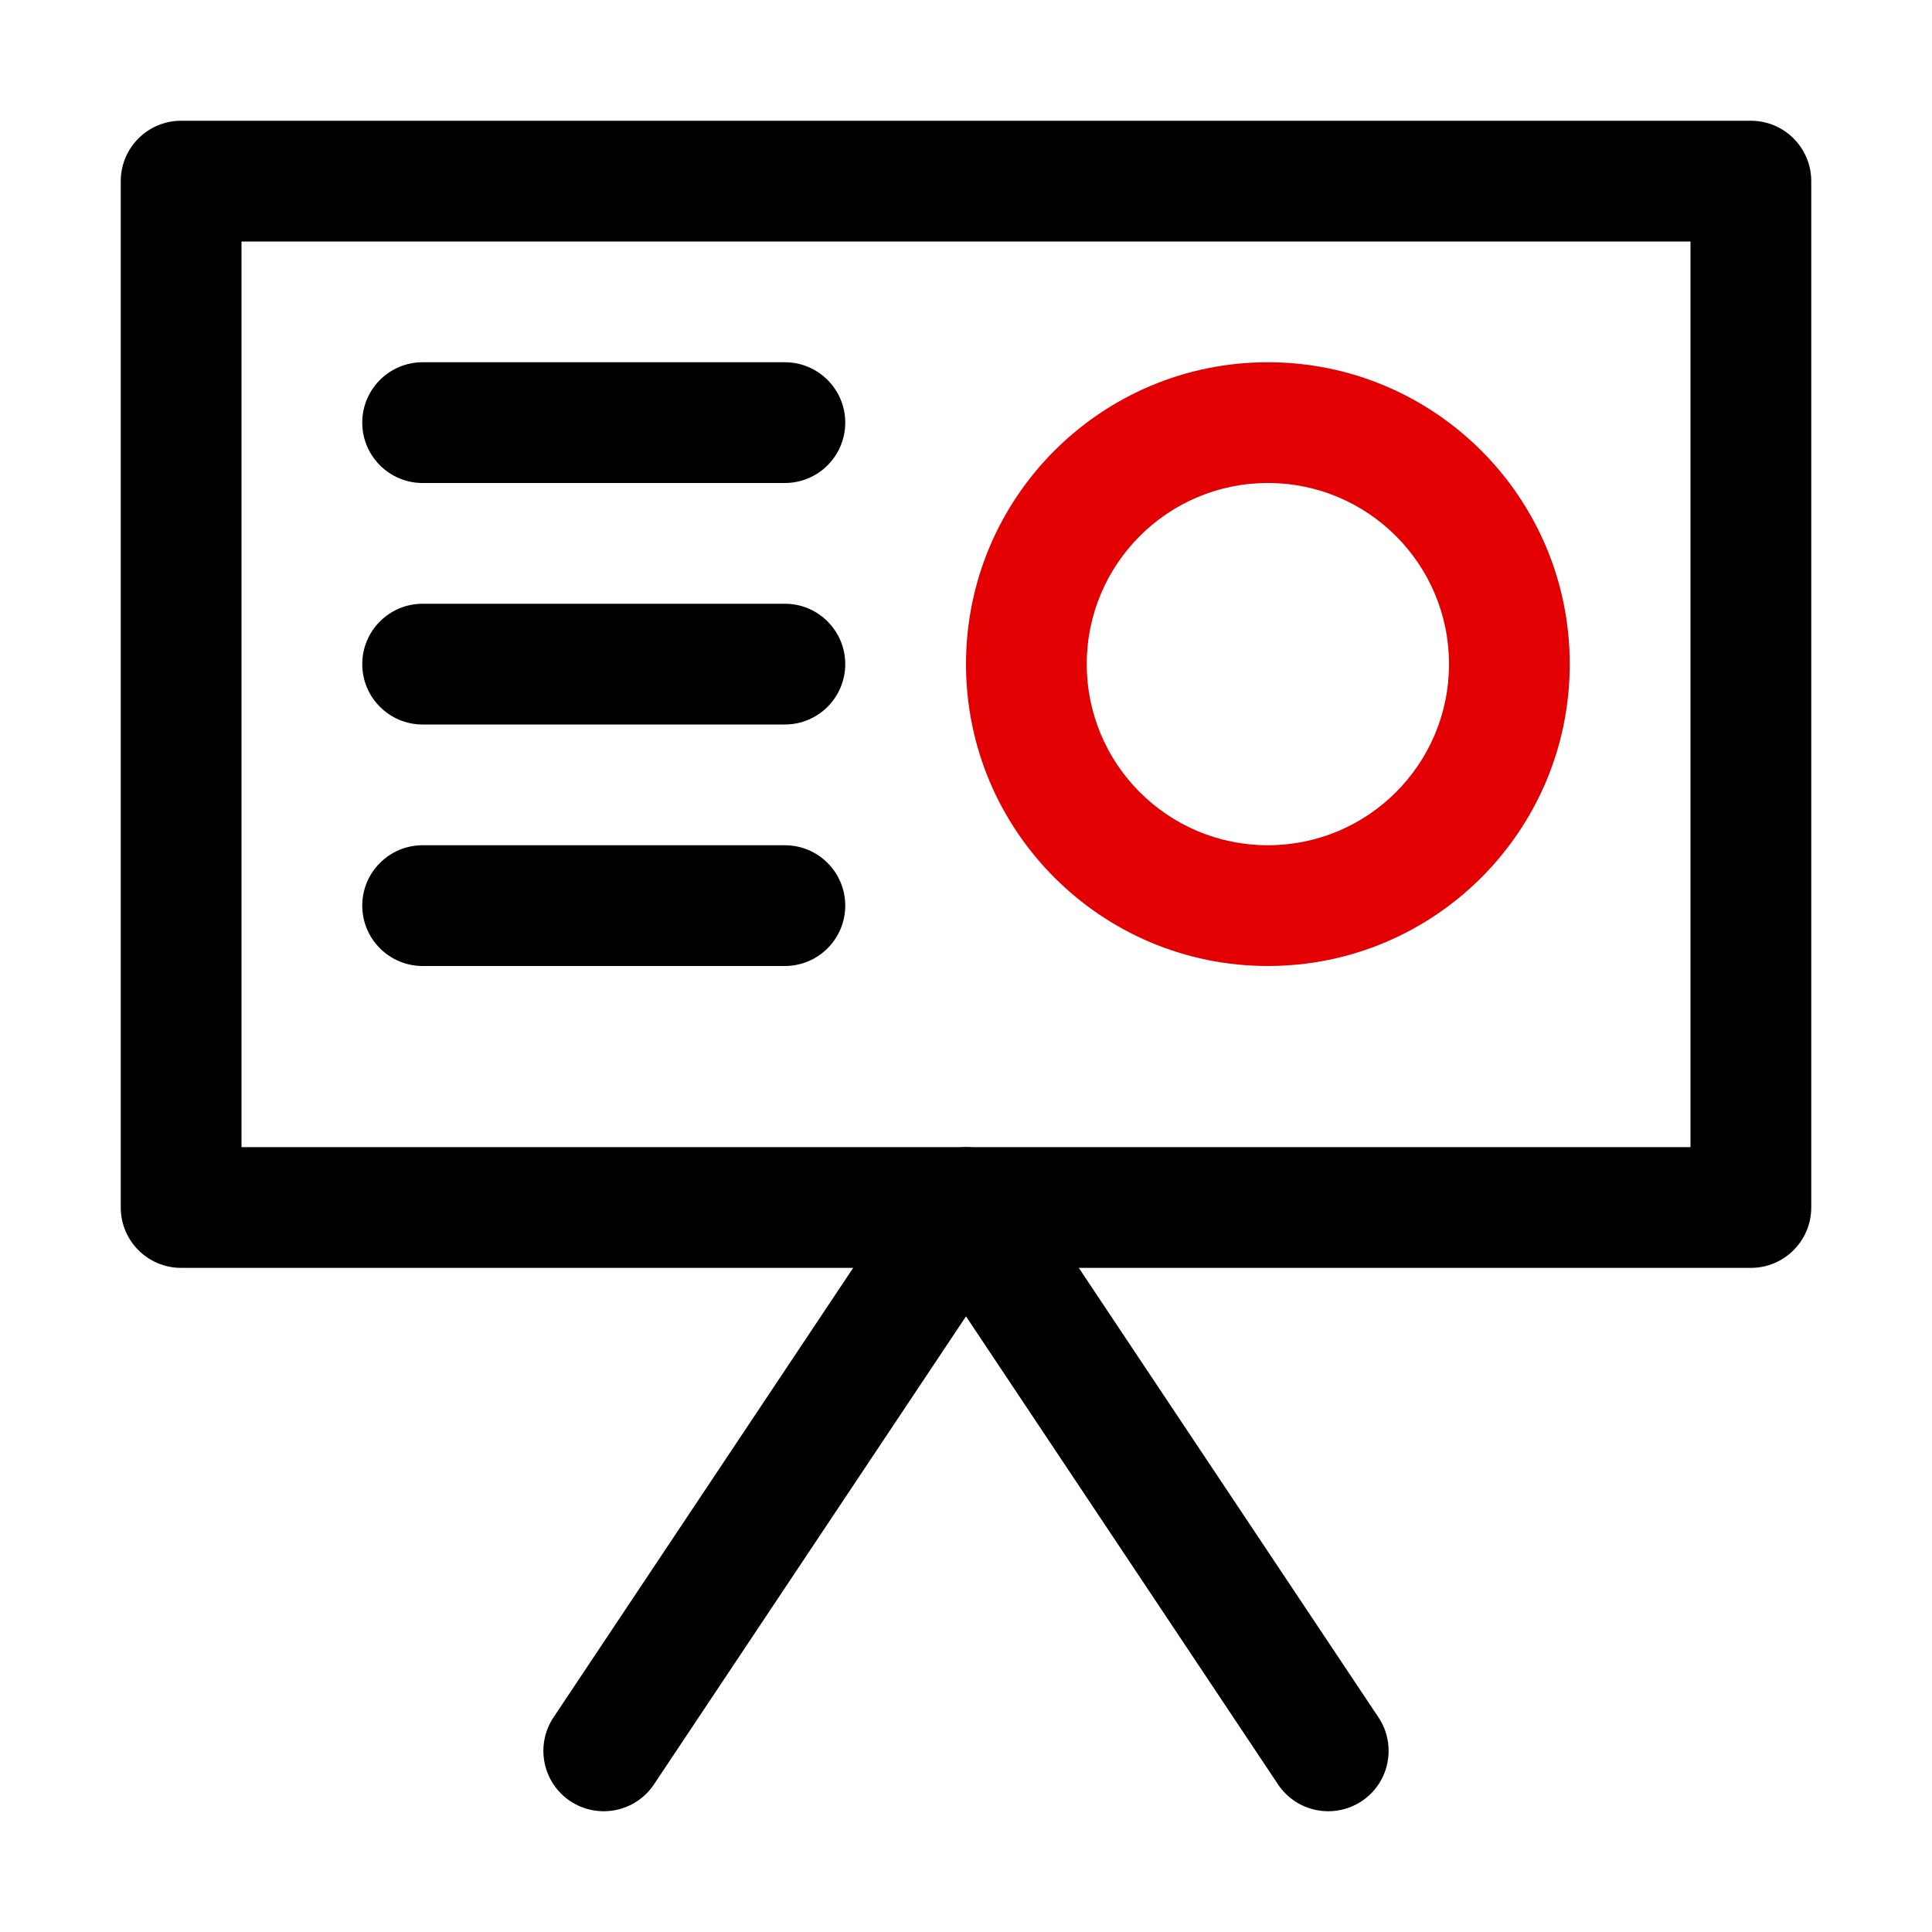
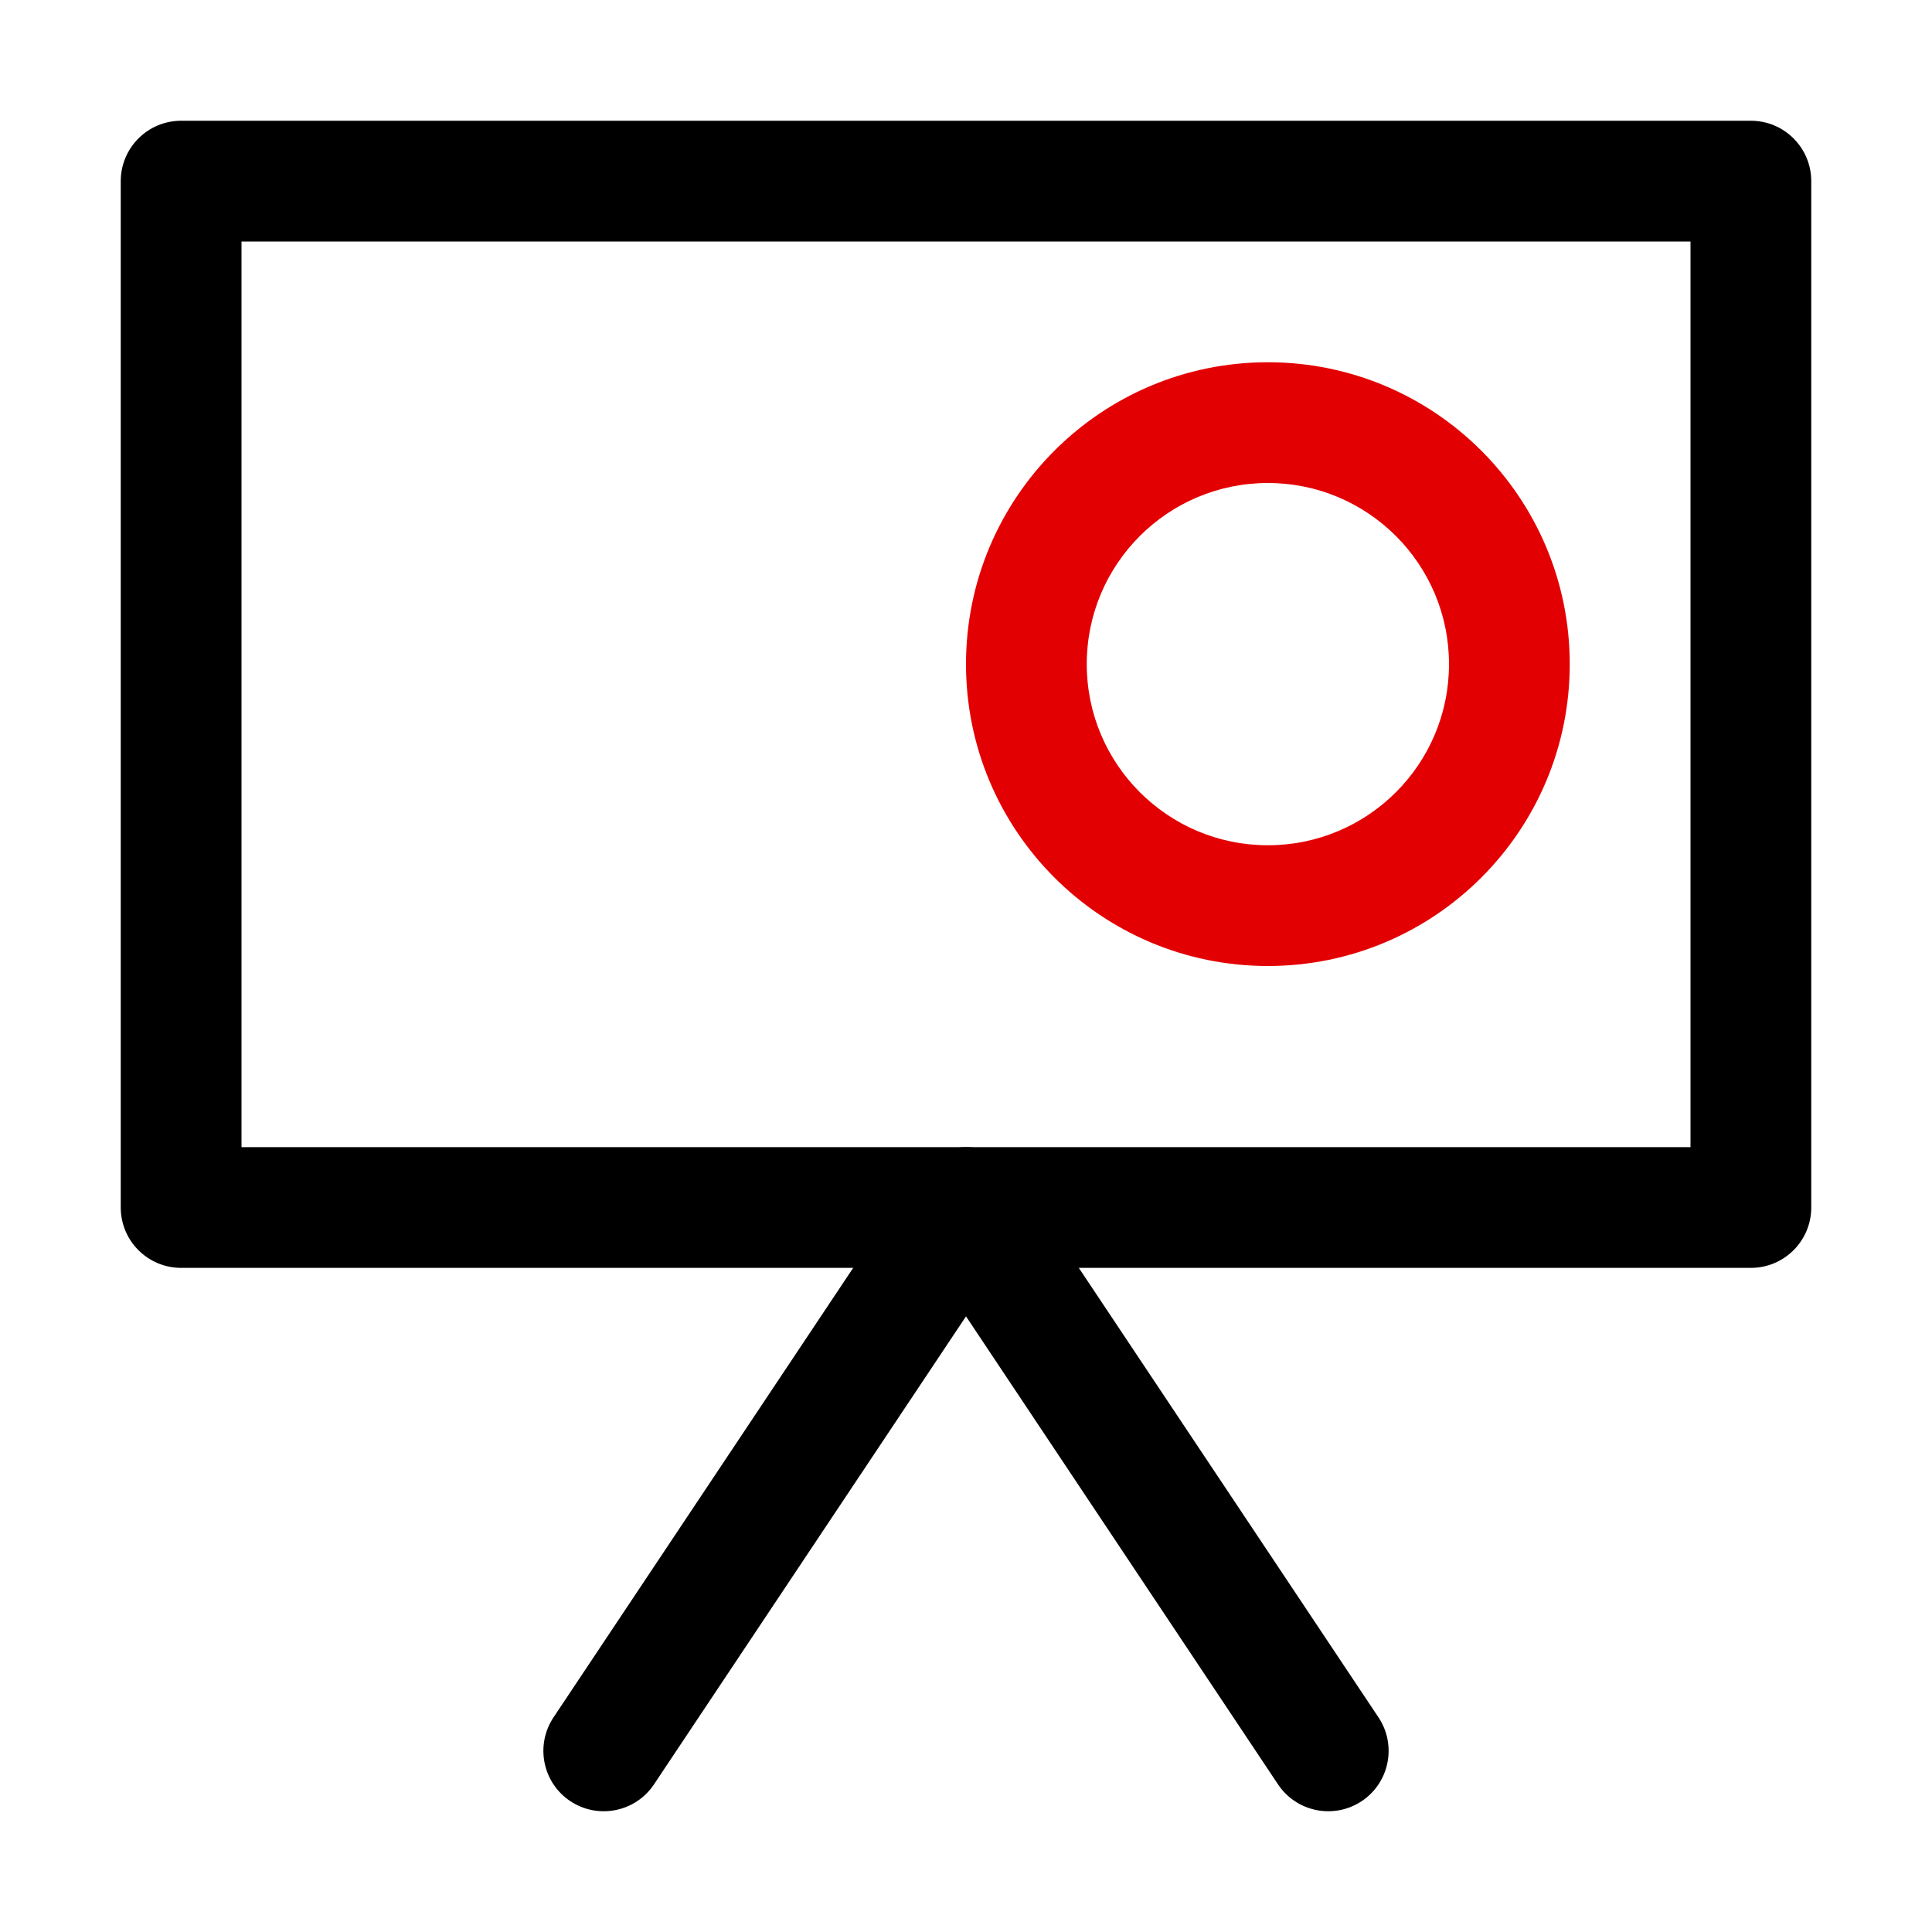
<svg xmlns="http://www.w3.org/2000/svg" width="32" height="32" viewBox="0 0 32 32" fill="none">
  <path fill-rule="evenodd" clip-rule="evenodd" d="M2 3C2 2.448 2.448 2 3 2H29C29.552 2 30 2.448 30 3V20C30 20.552 29.552 21 29 21H3C2.448 21 2 20.552 2 20V3ZM4 4V19H28V4H4Z" fill="black" />
  <path fill-rule="evenodd" clip-rule="evenodd" d="M16 19C16.334 19 16.647 19.167 16.832 19.445L22.832 28.445C23.138 28.905 23.014 29.526 22.555 29.832C22.095 30.138 21.474 30.014 21.168 29.555L16 21.803L10.832 29.555C10.526 30.014 9.905 30.138 9.445 29.832C8.986 29.526 8.862 28.905 9.168 28.445L15.168 19.445C15.353 19.167 15.666 19 16 19Z" fill="black" />
-   <path fill-rule="evenodd" clip-rule="evenodd" d="M6 7C6 6.448 6.448 6 7 6H13C13.552 6 14 6.448 14 7C14 7.552 13.552 8 13 8H7C6.448 8 6 7.552 6 7ZM6 11C6 10.448 6.448 10 7 10H13C13.552 10 14 10.448 14 11C14 11.552 13.552 12 13 12H7C6.448 12 6 11.552 6 11ZM6 15C6 14.448 6.448 14 7 14H13C13.552 14 14 14.448 14 15C14 15.552 13.552 16 13 16H7C6.448 16 6 15.552 6 15Z" fill="black" />
  <path fill-rule="evenodd" clip-rule="evenodd" d="M21 8C19.343 8 18 9.343 18 11C18 12.657 19.343 14 21 14C22.657 14 24 12.657 24 11C24 9.343 22.657 8 21 8ZM16 11C16 8.239 18.239 6 21 6C23.761 6 26 8.239 26 11C26 13.761 23.761 16 21 16C18.239 16 16 13.761 16 11Z" fill="#E30002" />
</svg>